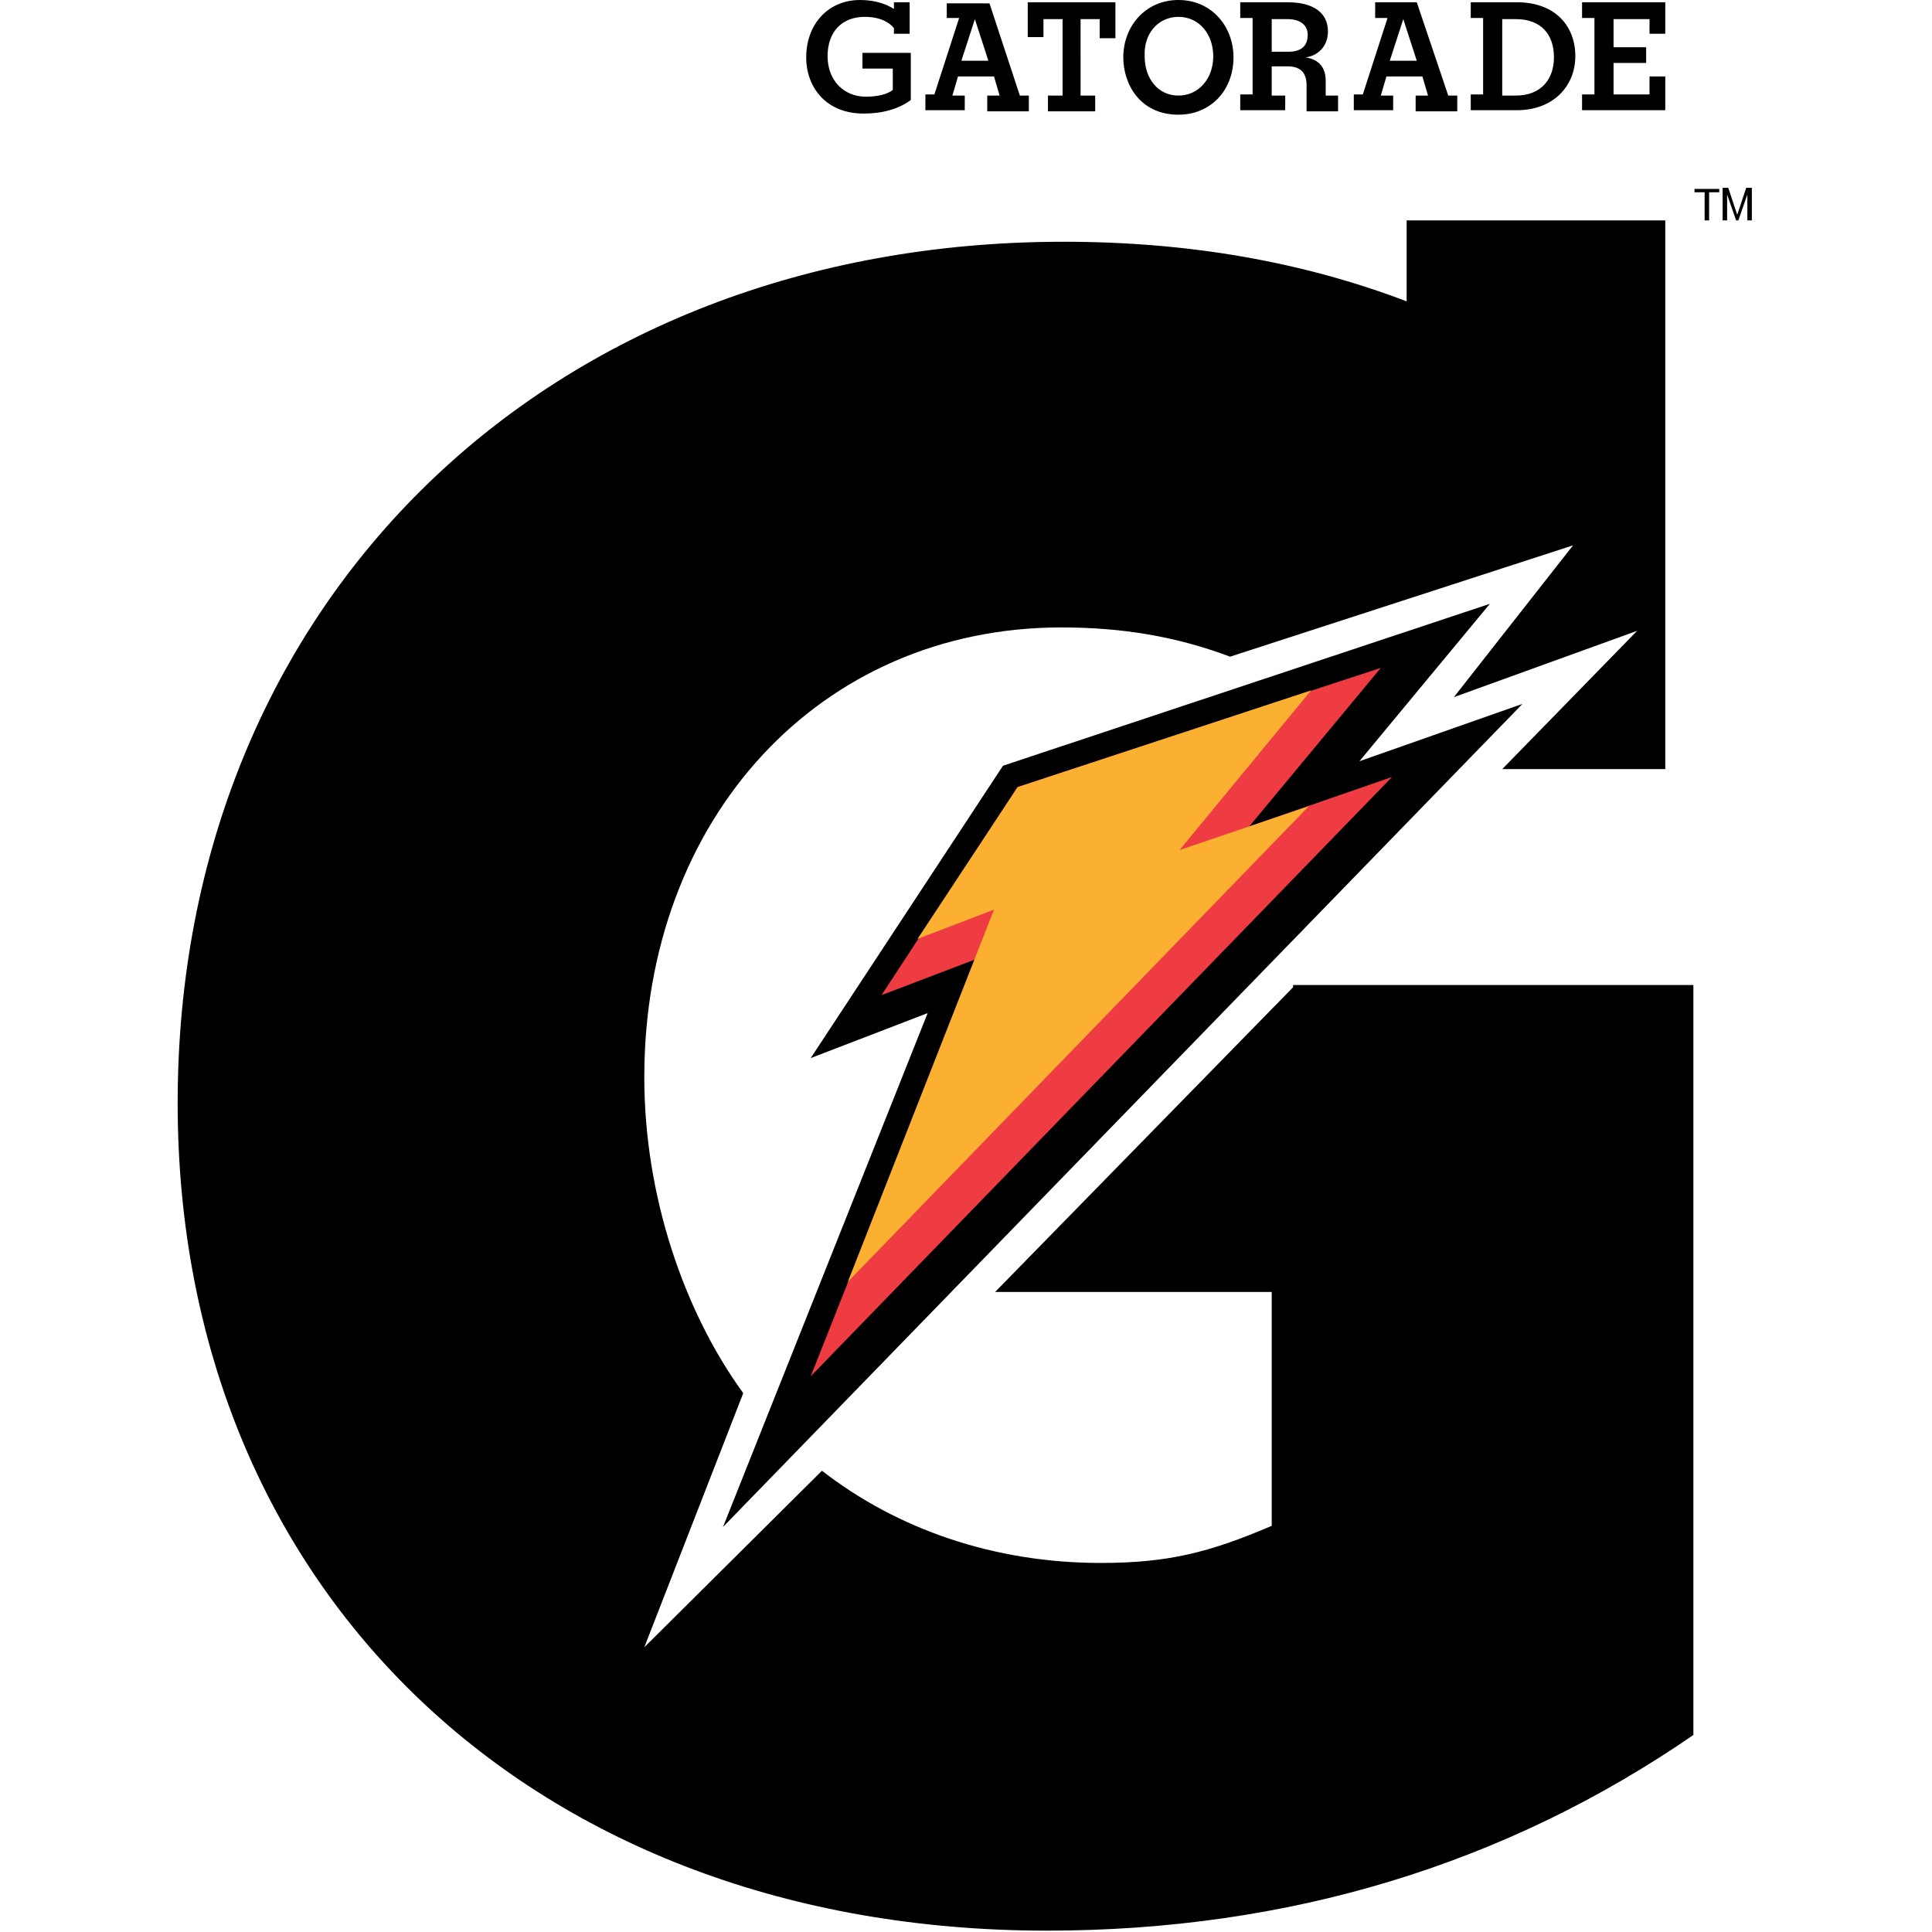
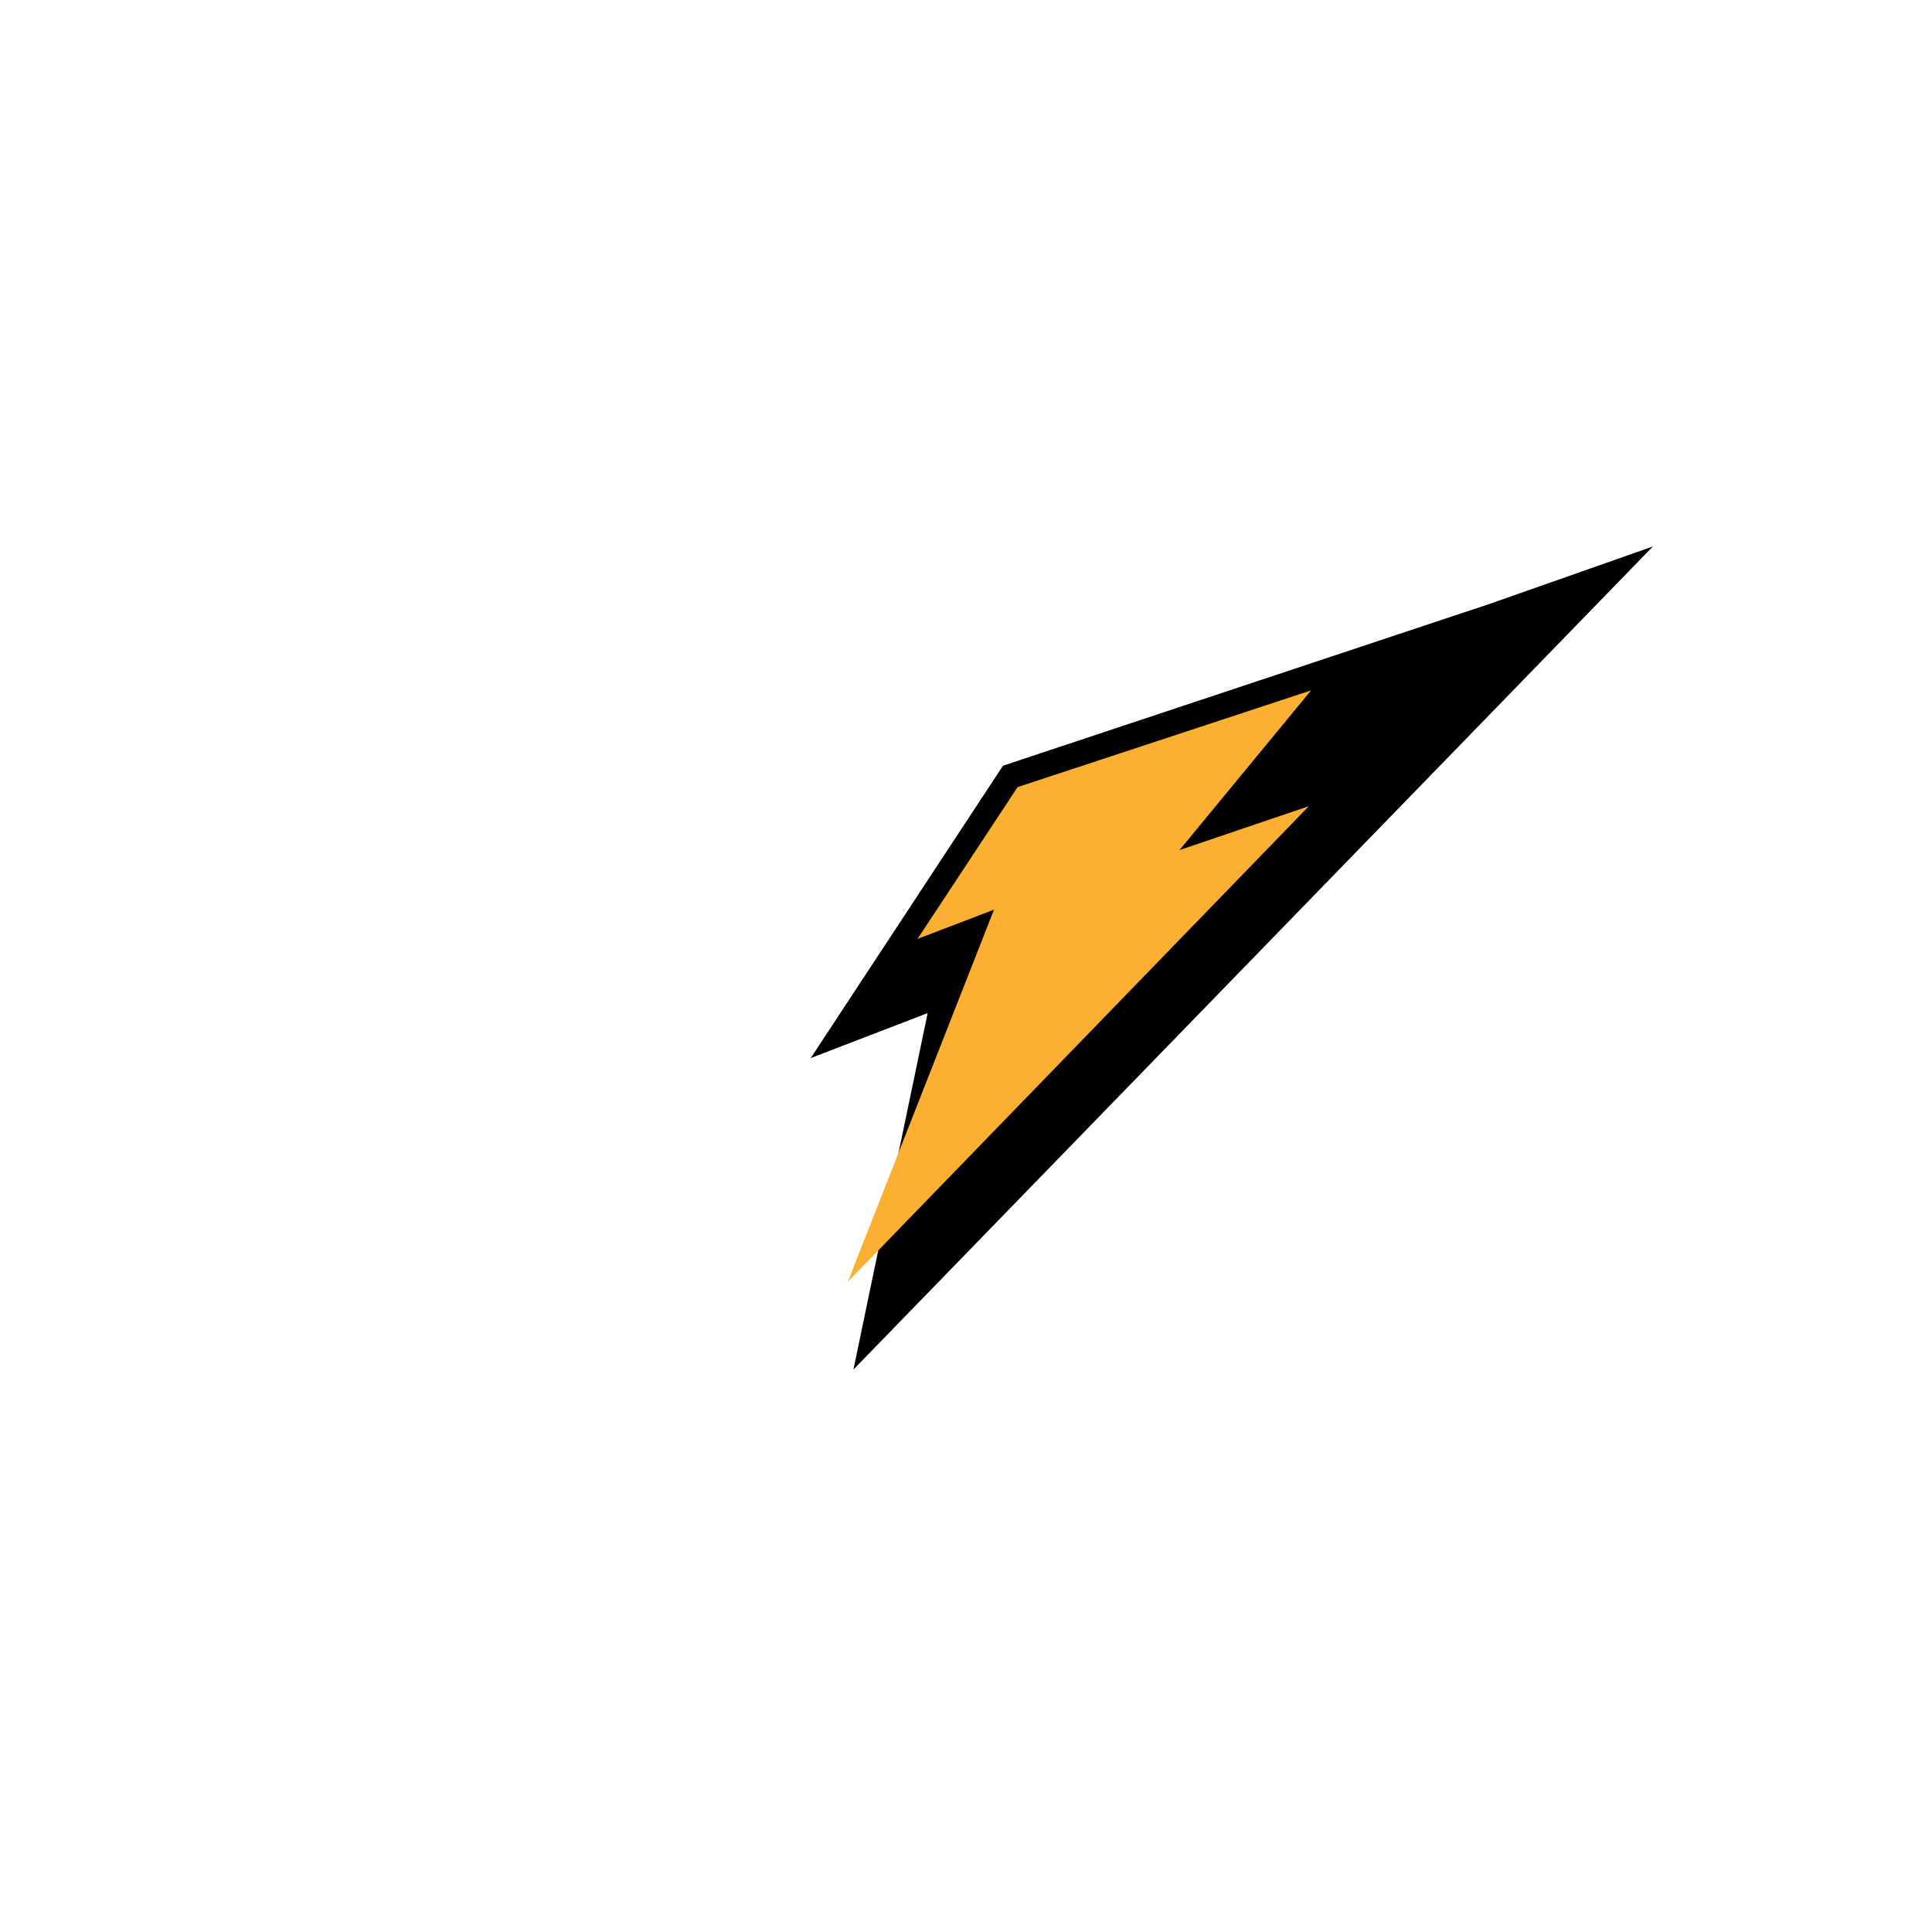
<svg xmlns="http://www.w3.org/2000/svg" xmlns:ns1="http://sodipodi.sourceforge.net/DTD/sodipodi-0.dtd" xmlns:ns2="http://www.inkscape.org/namespaces/inkscape" version="1.1" id="Layer_1" ns1:docname="Gatorade_2008.svg" x="150px" y="150px" viewBox="0 0 150 150" style="enable-background:new 0 0 150 150;" xml:space="preserve">
  <style type="text/css"> .st0{fill:#EF3C42;} .st1{fill:#FBB031;} </style>
  <g id="layer4" transform="translate(-21.6)" ns2:groupmode="layer" ns2:label="Layer 1">
    <g id="g7344" transform="matrix(0.873,0,0,0.873,21.6,0)">
-       <path id="path159407" ns2:connector-curvature="0" ns1:nodetypes="cccccccc" d="M82.5,90.1l-10.4,4l17.1-26l43.3-14.4 l-11.6,14l14.5-5.1l-71.1,73.2L82.5,90.1z" />
-       <path id="polyline159409" ns2:connector-curvature="0" ns1:nodetypes="cccccccc" class="st0" d="M122.8,59.4l-11.7,14.1 l12.7-4.4l-51.7,53.3l14.7-37.1l-8.4,3.2l12.1-18.5L122.8,59.4z" />
-       <path id="path159411" ns2:connector-curvature="0" ns1:nodetypes="ccccccccccccccccccccccccc" d="M115,87.8l-26.5,27.1 h24.6v20.8c-5.6,2.4-9.3,3.3-15.2,3.3c-9.5,0-18.1-3-24.8-8.2l-15.8,15.7l8.8-22.6c-5.3-7.3-8.8-17.6-8.8-28.1 c0-23,15.6-40,37.1-40c5.4,0,10.2,0.8,15,2.6l30.5-9.9L129.3,62l16.3-5.9l-12,12.3h14.5V19.6h-23v7.2c-9.2-3.5-19.3-5.3-30.5-5.3 c-45.8,0-78.8,31.9-78.8,76.6c0,43.4,31.7,73.6,77.3,73.6c21.5,0,40.8-5.9,57.5-17.4l0-66.7H115z" />
+       <path id="path159407" ns2:connector-curvature="0" ns1:nodetypes="cccccccc" d="M82.5,90.1l-10.4,4l17.1-26l43.3-14.4 l14.5-5.1l-71.1,73.2L82.5,90.1z" />
      <path id="polygon159413" ns2:connector-curvature="0" ns1:nodetypes="cccccccc" class="st1" d="M75.4,114l41-42.3 l-11.5,3.9l11.7-14.2l-26.1,8.6l-8.9,13.5l6.8-2.6L75.4,114z" />
-       <path id="path159419" ns2:connector-curvature="0" ns1:nodetypes="ccccccccccccccccccccccc" d="M154.4,19.6l-0.8-2.3 v2.3h-0.4v-2.9h0.5l0.8,2.4l0.8-2.4h0.5v2.9h-0.4v-2.3l-0.8,2.3H154.4z M151.6,17.1h-0.9v-0.3h2.2v0.3H152v2.5h-0.4V17.1z" />
-       <path id="path159423" ns2:connector-curvature="0" ns1:nodetypes="ccccccccccccccccccccccccccccccccccccccccccccccccccccccccccccccccccccccccccccccccccccccccccccccccccccccccccccccccccccccccccccccccccccccccccccccccccccccccccccccc" d=" M76.5,0c-2.9,0-4.8,2.2-4.8,5.1c0,2.7,1.8,5,5.1,5c1.7,0,3.1-0.4,4.2-1.2V4.7h-4.3v1.4h2.7V8C78.9,8.4,78,8.6,77,8.6 c-1.9,0-3.4-1.4-3.4-3.6c0-2.2,1.3-3.5,3.3-3.5c1.4,0,2.2,0.5,2.6,1v0.5h1.4V0.2h-1.4v0.6C78.9,0.4,77.9,0,76.5,0z M104.8,0 c-2.9,0-4.9,2.3-4.9,5.1c0,2.4,1.5,5.1,4.9,5.1c2.9,0,4.9-2.2,4.9-5.1C109.7,2.4,107.8,0,104.8,0z M84.2,0.2v1.4h1.1l-2.2,6.8 h-0.8v1.4h3.5V8.5h-1.1l0.5-1.7h3.2l0.5,1.7h-1.1v1.4h3.7V8.5h-0.8l-2.7-8.2H84.2z M91.4,0.2v3.1h1.4V1.7h1.7v6.8h-1.3v1.4h4.2 V8.5h-1.3V1.7h1.7v1.7h1.4V0.2H91.4z M110.3,0.2v1.4h1.1v6.8h-1.1v1.4h4V8.5h-1.2V5.9h1.4c1.2,0,1.7,0.6,1.7,1.7v2.3h2.8V8.5h-1.1 V7.2c0-1.1-0.5-1.9-1.8-2.1v0c1-0.1,2-0.9,2-2.3c0-1.6-1.2-2.6-3.6-2.6H110.3z M122.3,0.2v1.4h1.1l-2.2,6.8h-0.8v1.4h3.5V8.5h-1.1 l0.5-1.7h3.2l0.5,1.7h-1.1v1.4h3.7V8.5h-0.8L126,0.2H122.3z M130.8,0.2v1.4h1.1v6.8h-1.1v1.4h4.1c3.3,0,5.2-2.2,5.2-4.8 c0-2.7-1.8-4.8-5.2-4.8H130.8z M140.7,0.2v1.4h1.1v6.8h-1.1v1.4h7.4v-3h-1.4v1.6h-3.2V5.6h2.9V4.2h-2.9V1.7h3.2v1.3h1.4V0.2H140.7 z M104.8,1.5c1.9,0,3.1,1.6,3.1,3.5c0,2-1.3,3.5-3.1,3.5c-1.8,0-3-1.5-3-3.5C101.7,3,103,1.5,104.8,1.5z M86.7,1.7L86.7,1.7 l1.2,3.7h-2.4L86.7,1.7z M113.1,1.7h1.4c1.1,0,1.8,0.5,1.8,1.4c0,1-0.6,1.5-1.7,1.5h-1.5V1.7z M124.8,1.7L124.8,1.7l1.2,3.7h-2.4 L124.8,1.7z M133.6,1.7h1.2c2.3,0,3.4,1.4,3.4,3.4c0,1.9-1.1,3.4-3.4,3.4h-1.2V1.7z" />
    </g>
  </g>
</svg>